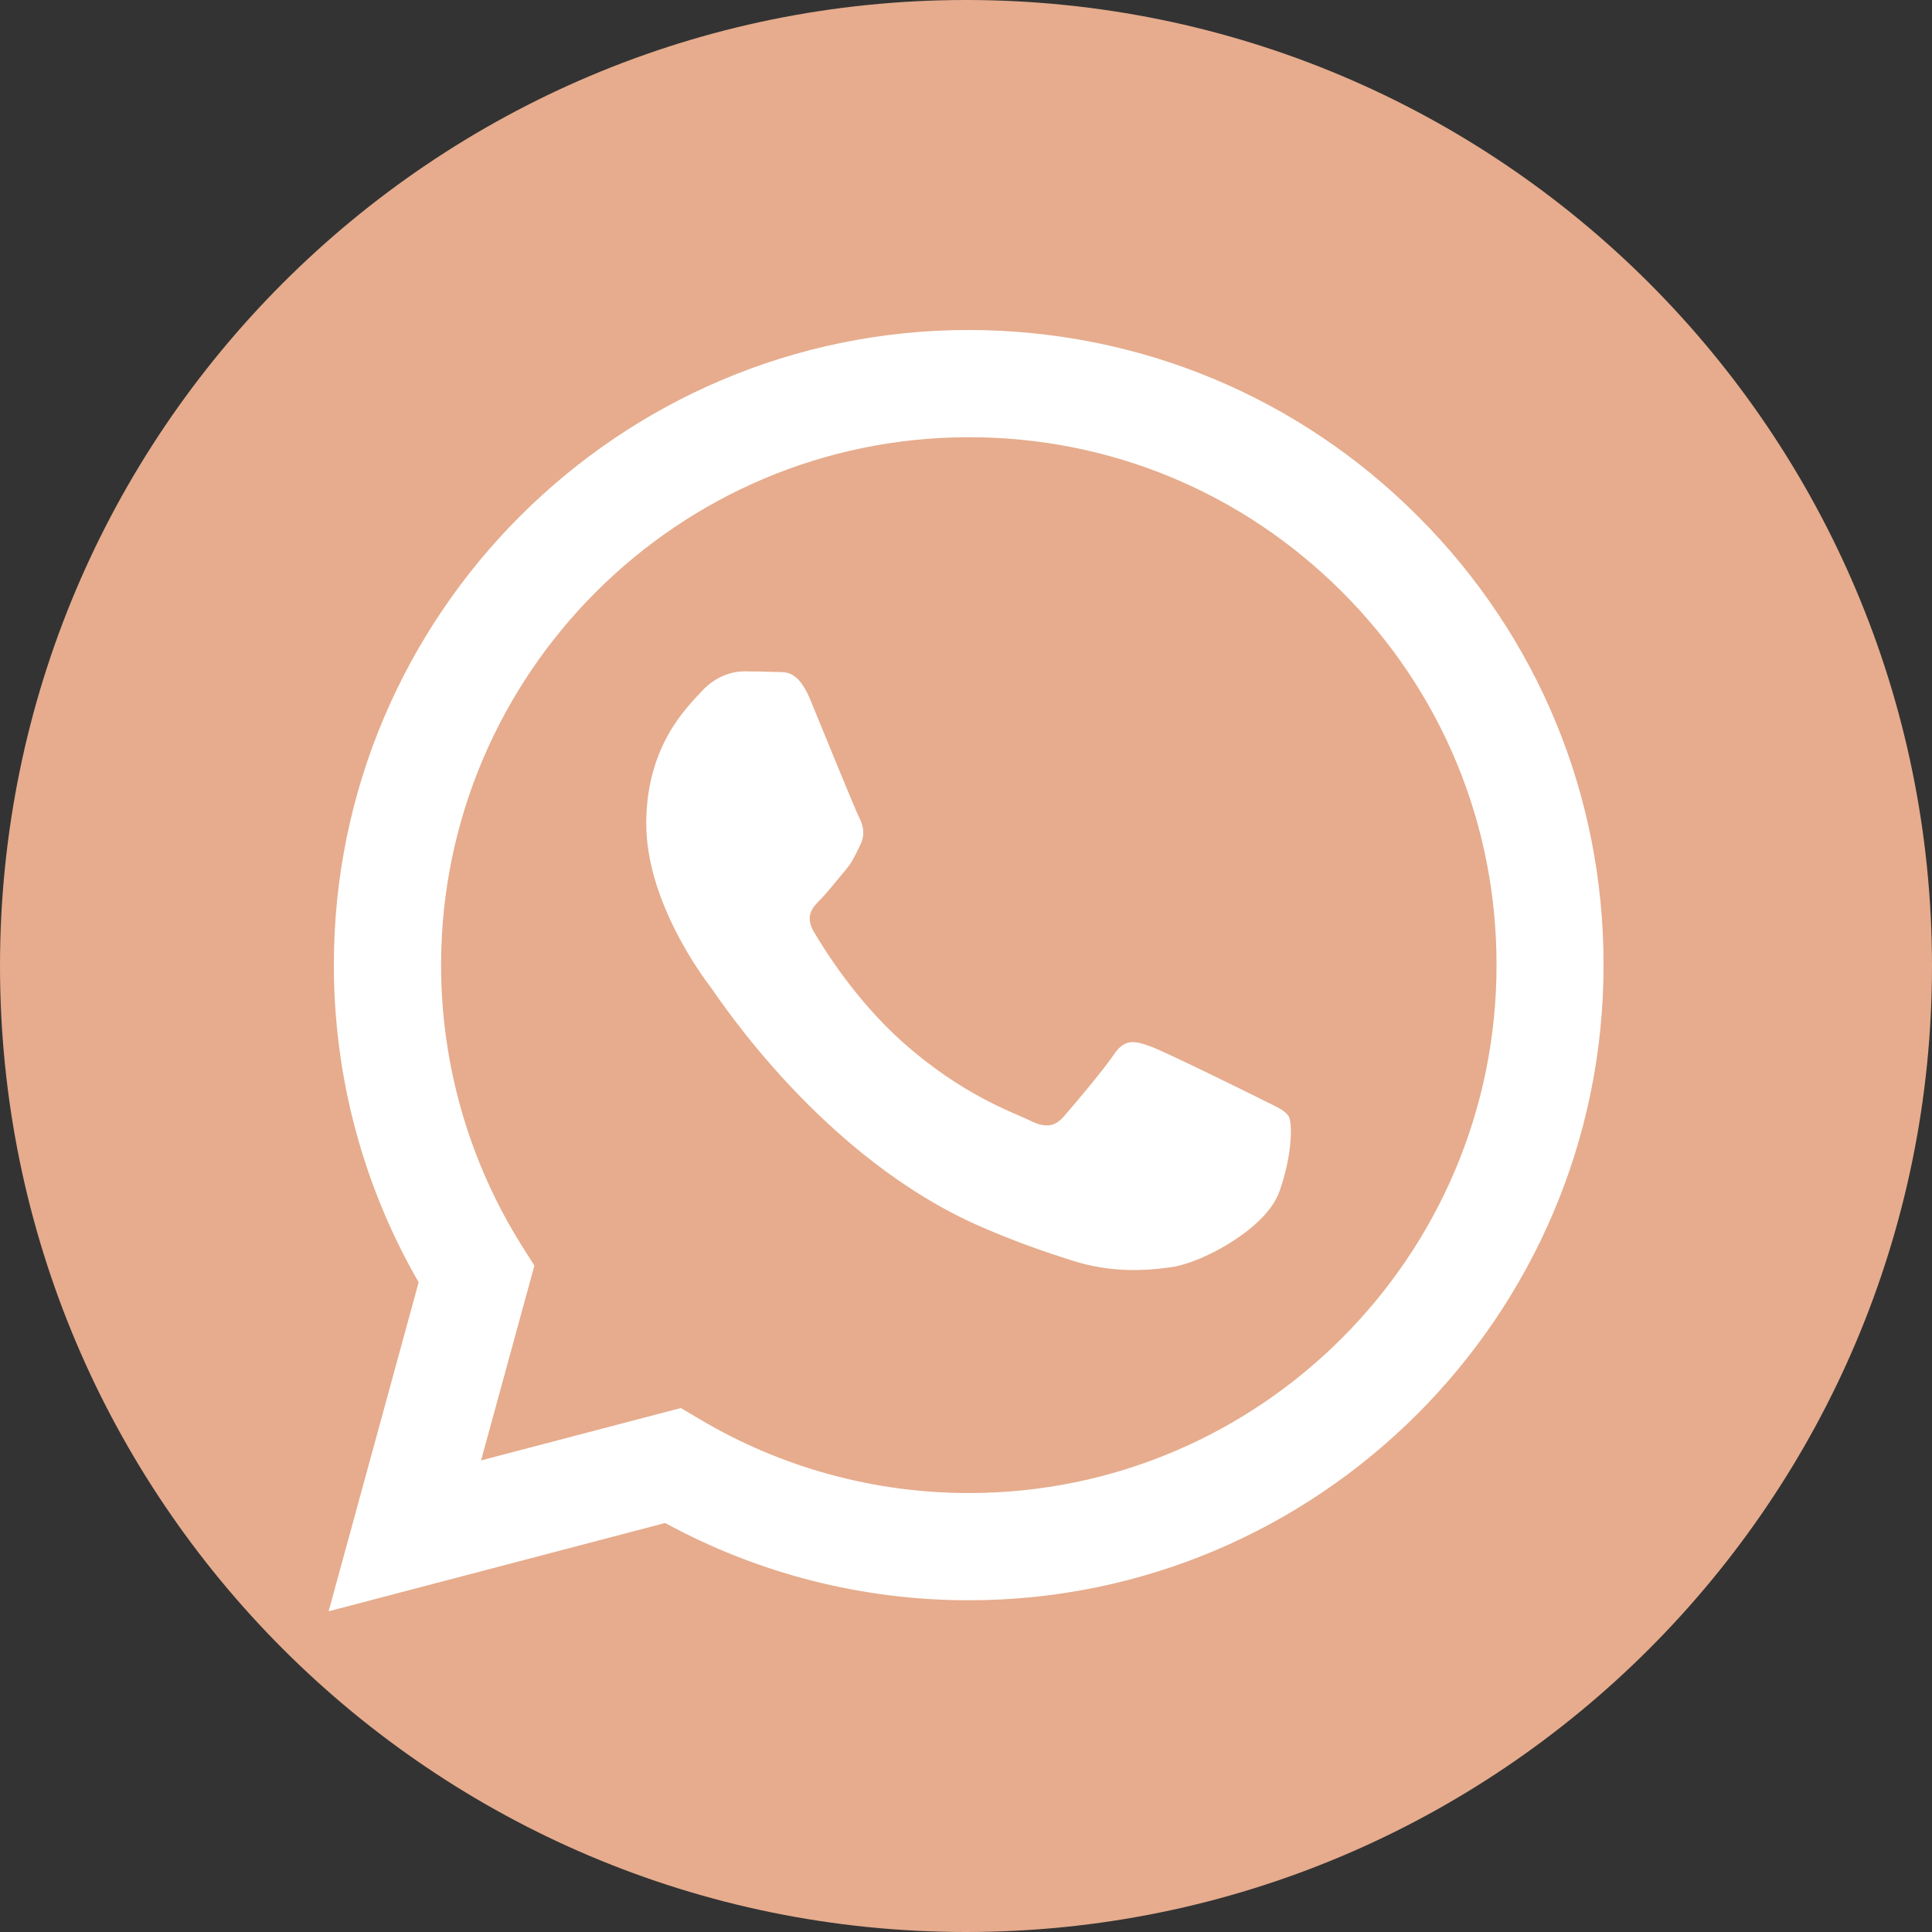
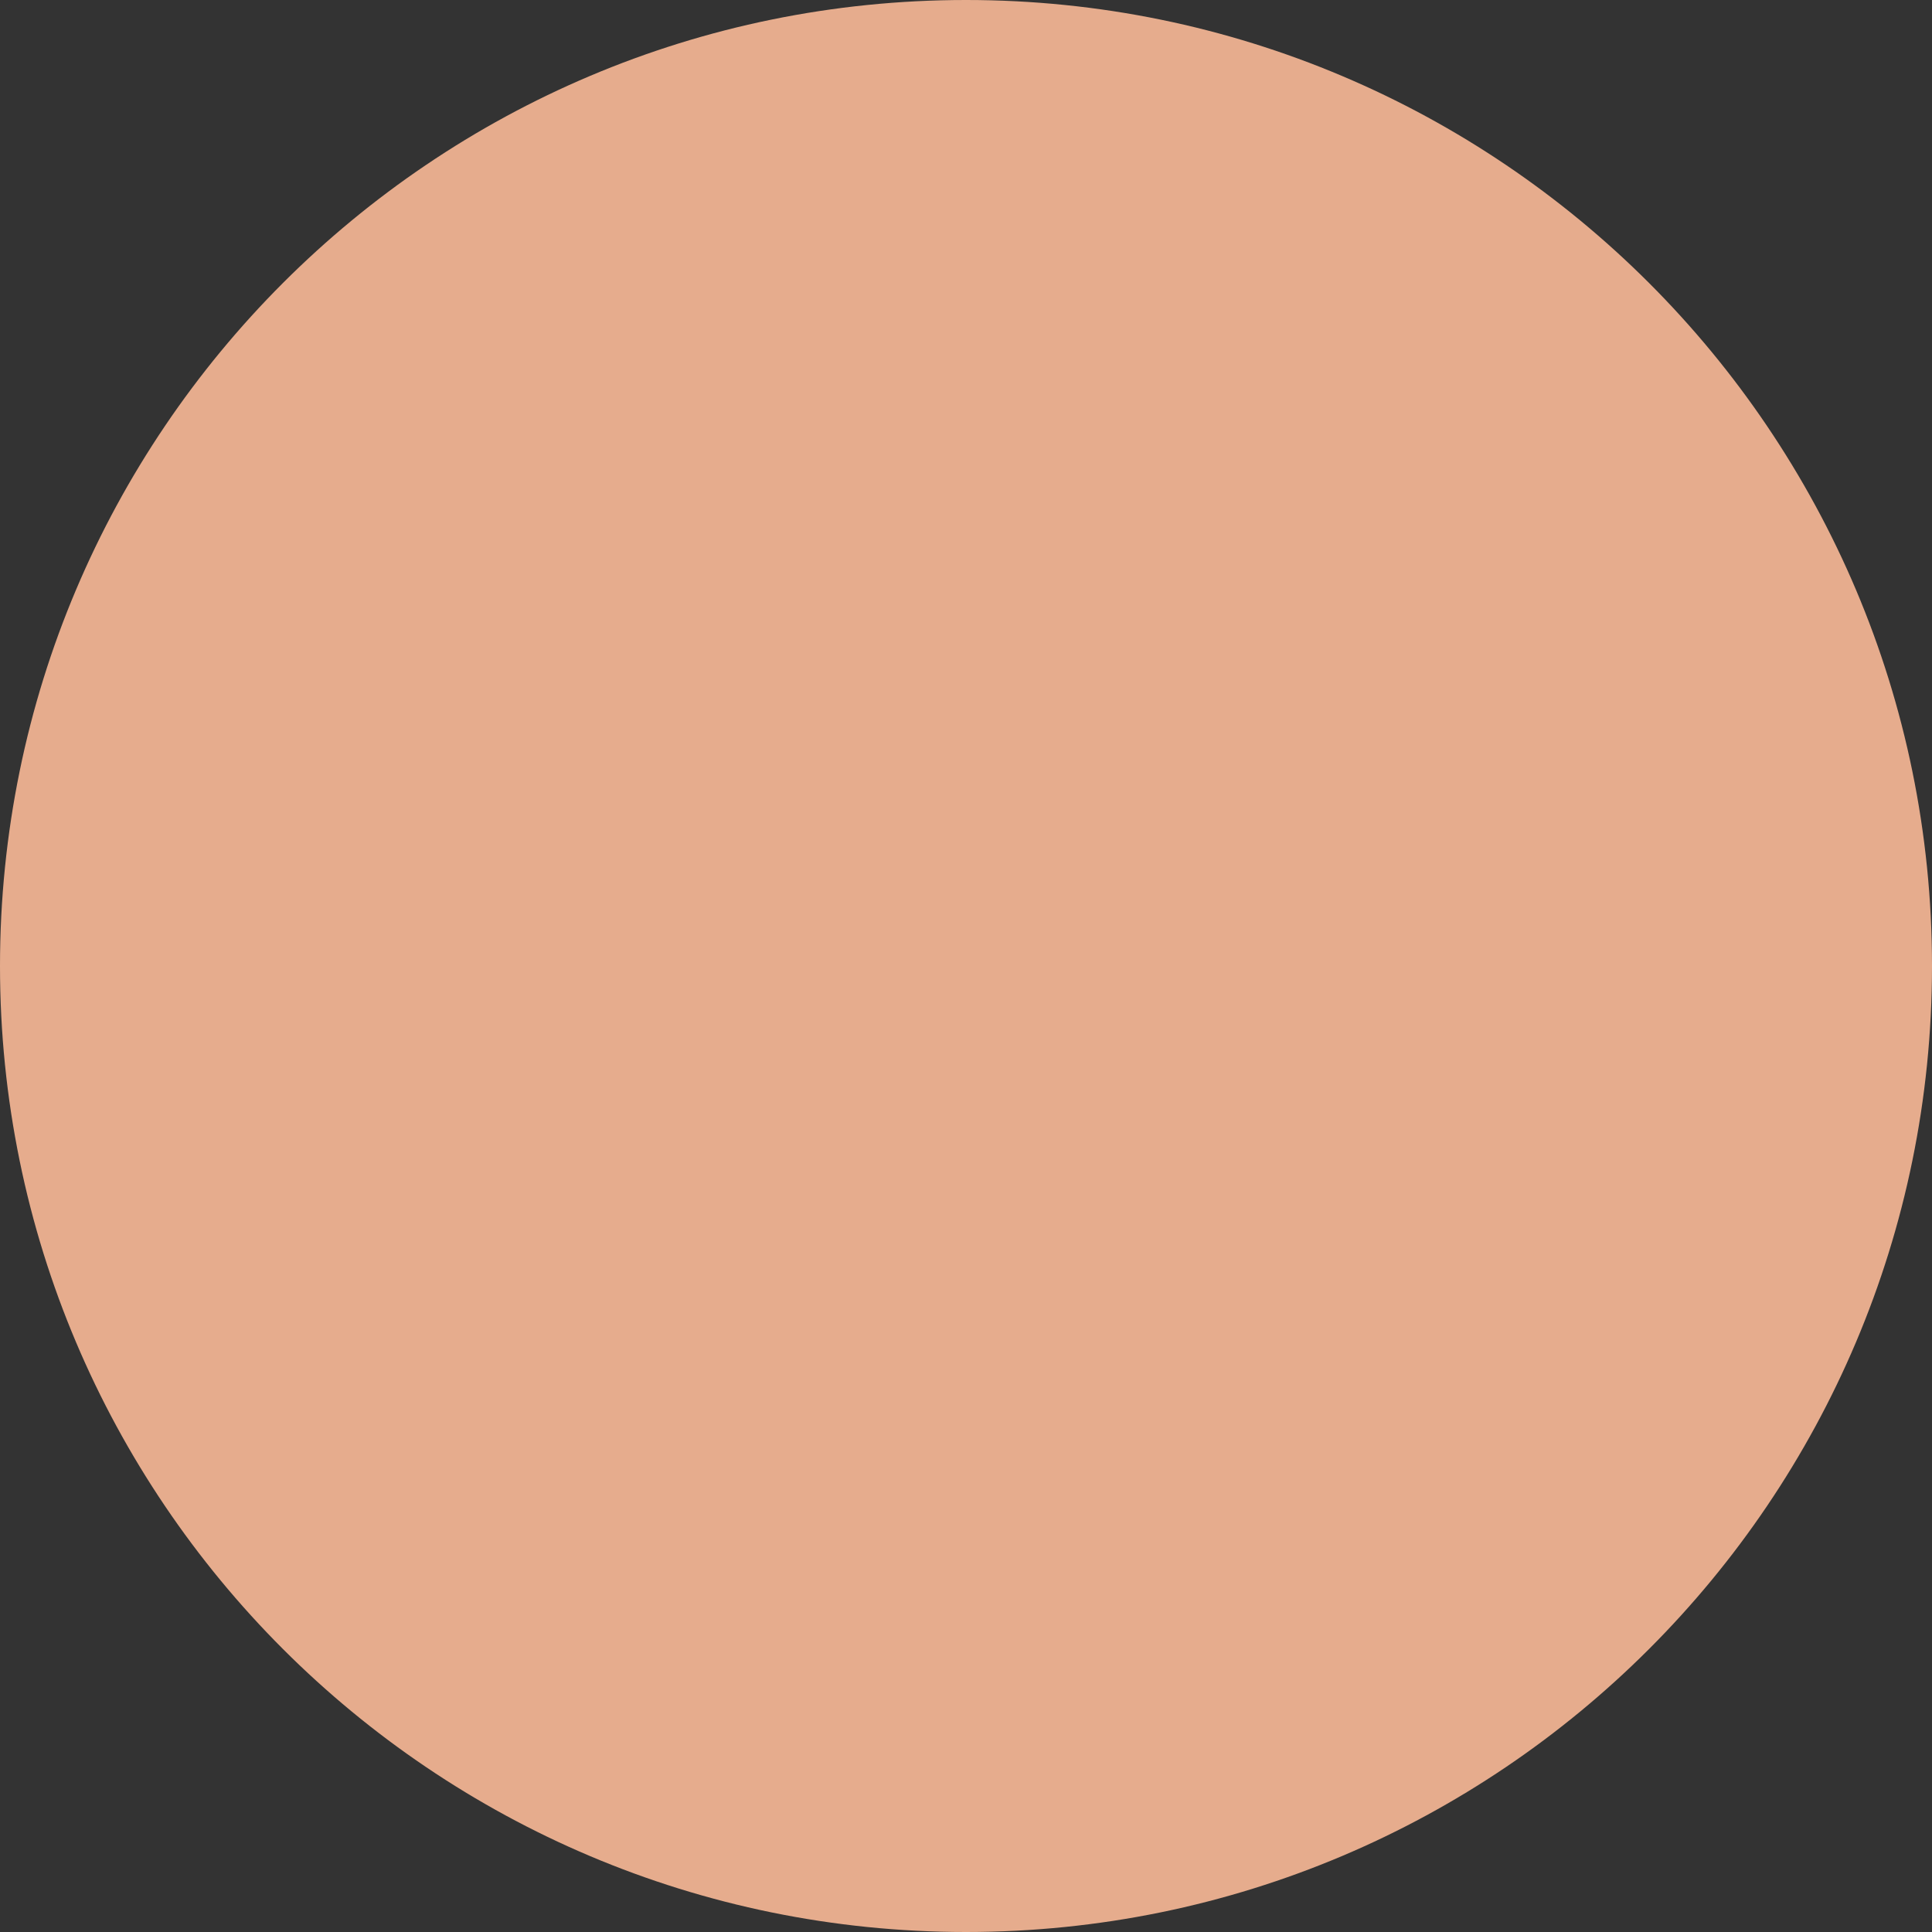
<svg xmlns="http://www.w3.org/2000/svg" viewBox="0 0 1000 1000" xml:space="preserve">
  <rect x="0" y="0" width="1000" height="1000" fill="#333333" stroke="none" />
  <path d="M500 1000C223.9 1000 0 776.1 0 500S223.9 0 500 0s500 223.9 500 500-223.9 500-500 500z" fill="#e6ac8d" class="fill-25d366" />
-   <path d="M733.9 267.2c-62-62.1-144.6-96.3-232.5-96.4-181.1 0-328.6 147.4-328.6 328.6 0 57.9 15.1 114.5 43.9 164.3L170.1 834l174.2-45.7c48 26.2 102 40 157 40h.1c181.1 0 328.5-147.4 328.6-328.6.1-87.8-34-170.4-96.1-232.5zM501.5 772.8h-.1c-49 0-97.1-13.2-139-38.1l-10-5.9L249 755.9l27.6-100.8-6.5-10.3c-27.3-43.5-41.8-93.7-41.8-145.4.1-150.6 122.6-273.1 273.3-273.1 73 0 141.5 28.5 193.1 80.1 51.6 51.6 80 120.3 79.9 193.2 0 150.7-122.6 273.2-273.1 273.2zm149.8-204.6c-8.2-4.1-48.6-24-56.1-26.7-7.5-2.7-13-4.1-18.5 4.1s-21.2 26.7-26 32.2c-4.8 5.5-9.6 6.2-17.8 2.1-8.2-4.1-34.7-12.8-66-40.8-24.4-21.8-40.9-48.7-45.7-56.9-4.8-8.2-.5-12.7 3.6-16.8 3.7-3.7 8.2-9.6 12.3-14.4 4.1-4.8 5.5-8.2 8.2-13.7 2.7-5.5 1.4-10.3-.7-14.4-2.1-4.1-18.5-44.5-25.3-61-6.7-16-13.4-13.8-18.5-14.1-4.8-.2-10.3-.3-15.7-.3-5.5 0-14.4 2.1-21.9 10.3-7.5 8.2-28.7 28.1-28.7 68.5s29.4 79.5 33.5 84.9c4.1 5.5 57.9 88.4 140.3 124 19.6 8.5 34.9 13.5 46.8 17.3 19.7 6.3 37.6 5.4 51.7 3.3 15.8-2.4 48.6-19.9 55.4-39 6.8-19.2 6.8-35.6 4.8-39-2-3.4-7.5-5.4-15.7-9.6z" fill-rule="evenodd" clip-rule="evenodd" fill="#ffffff" class="fill-ffffff" />
</svg>